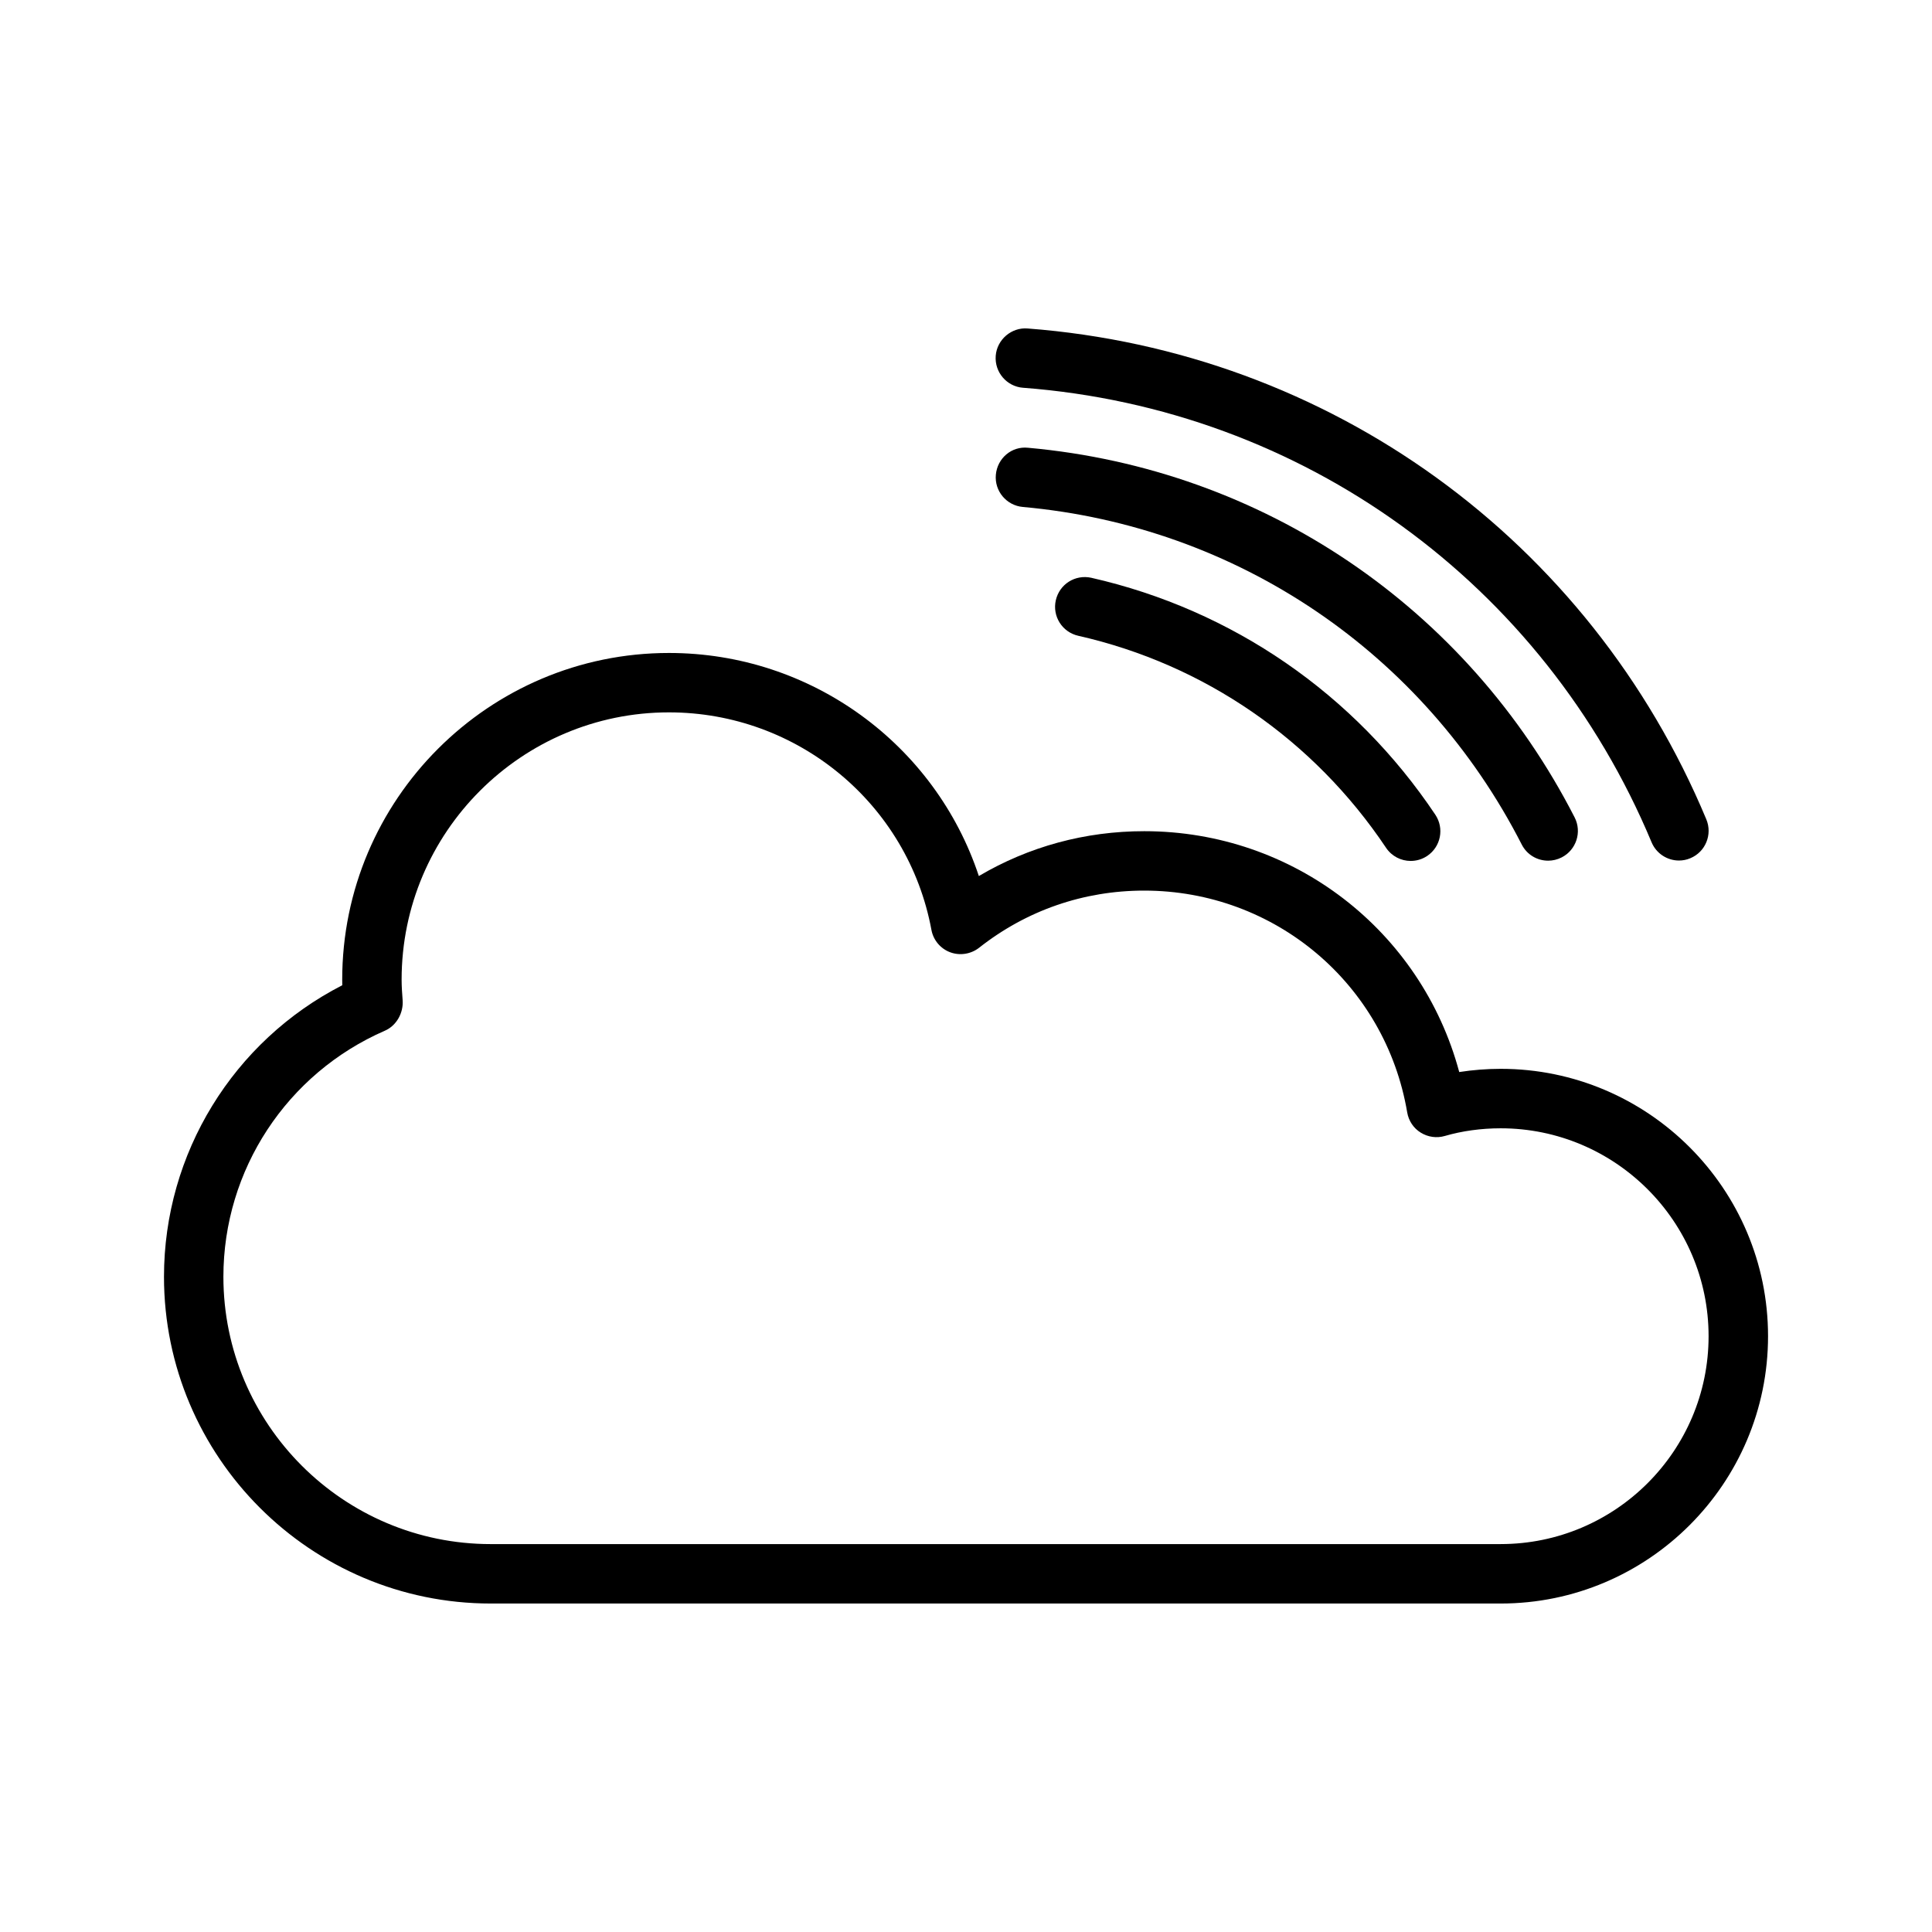
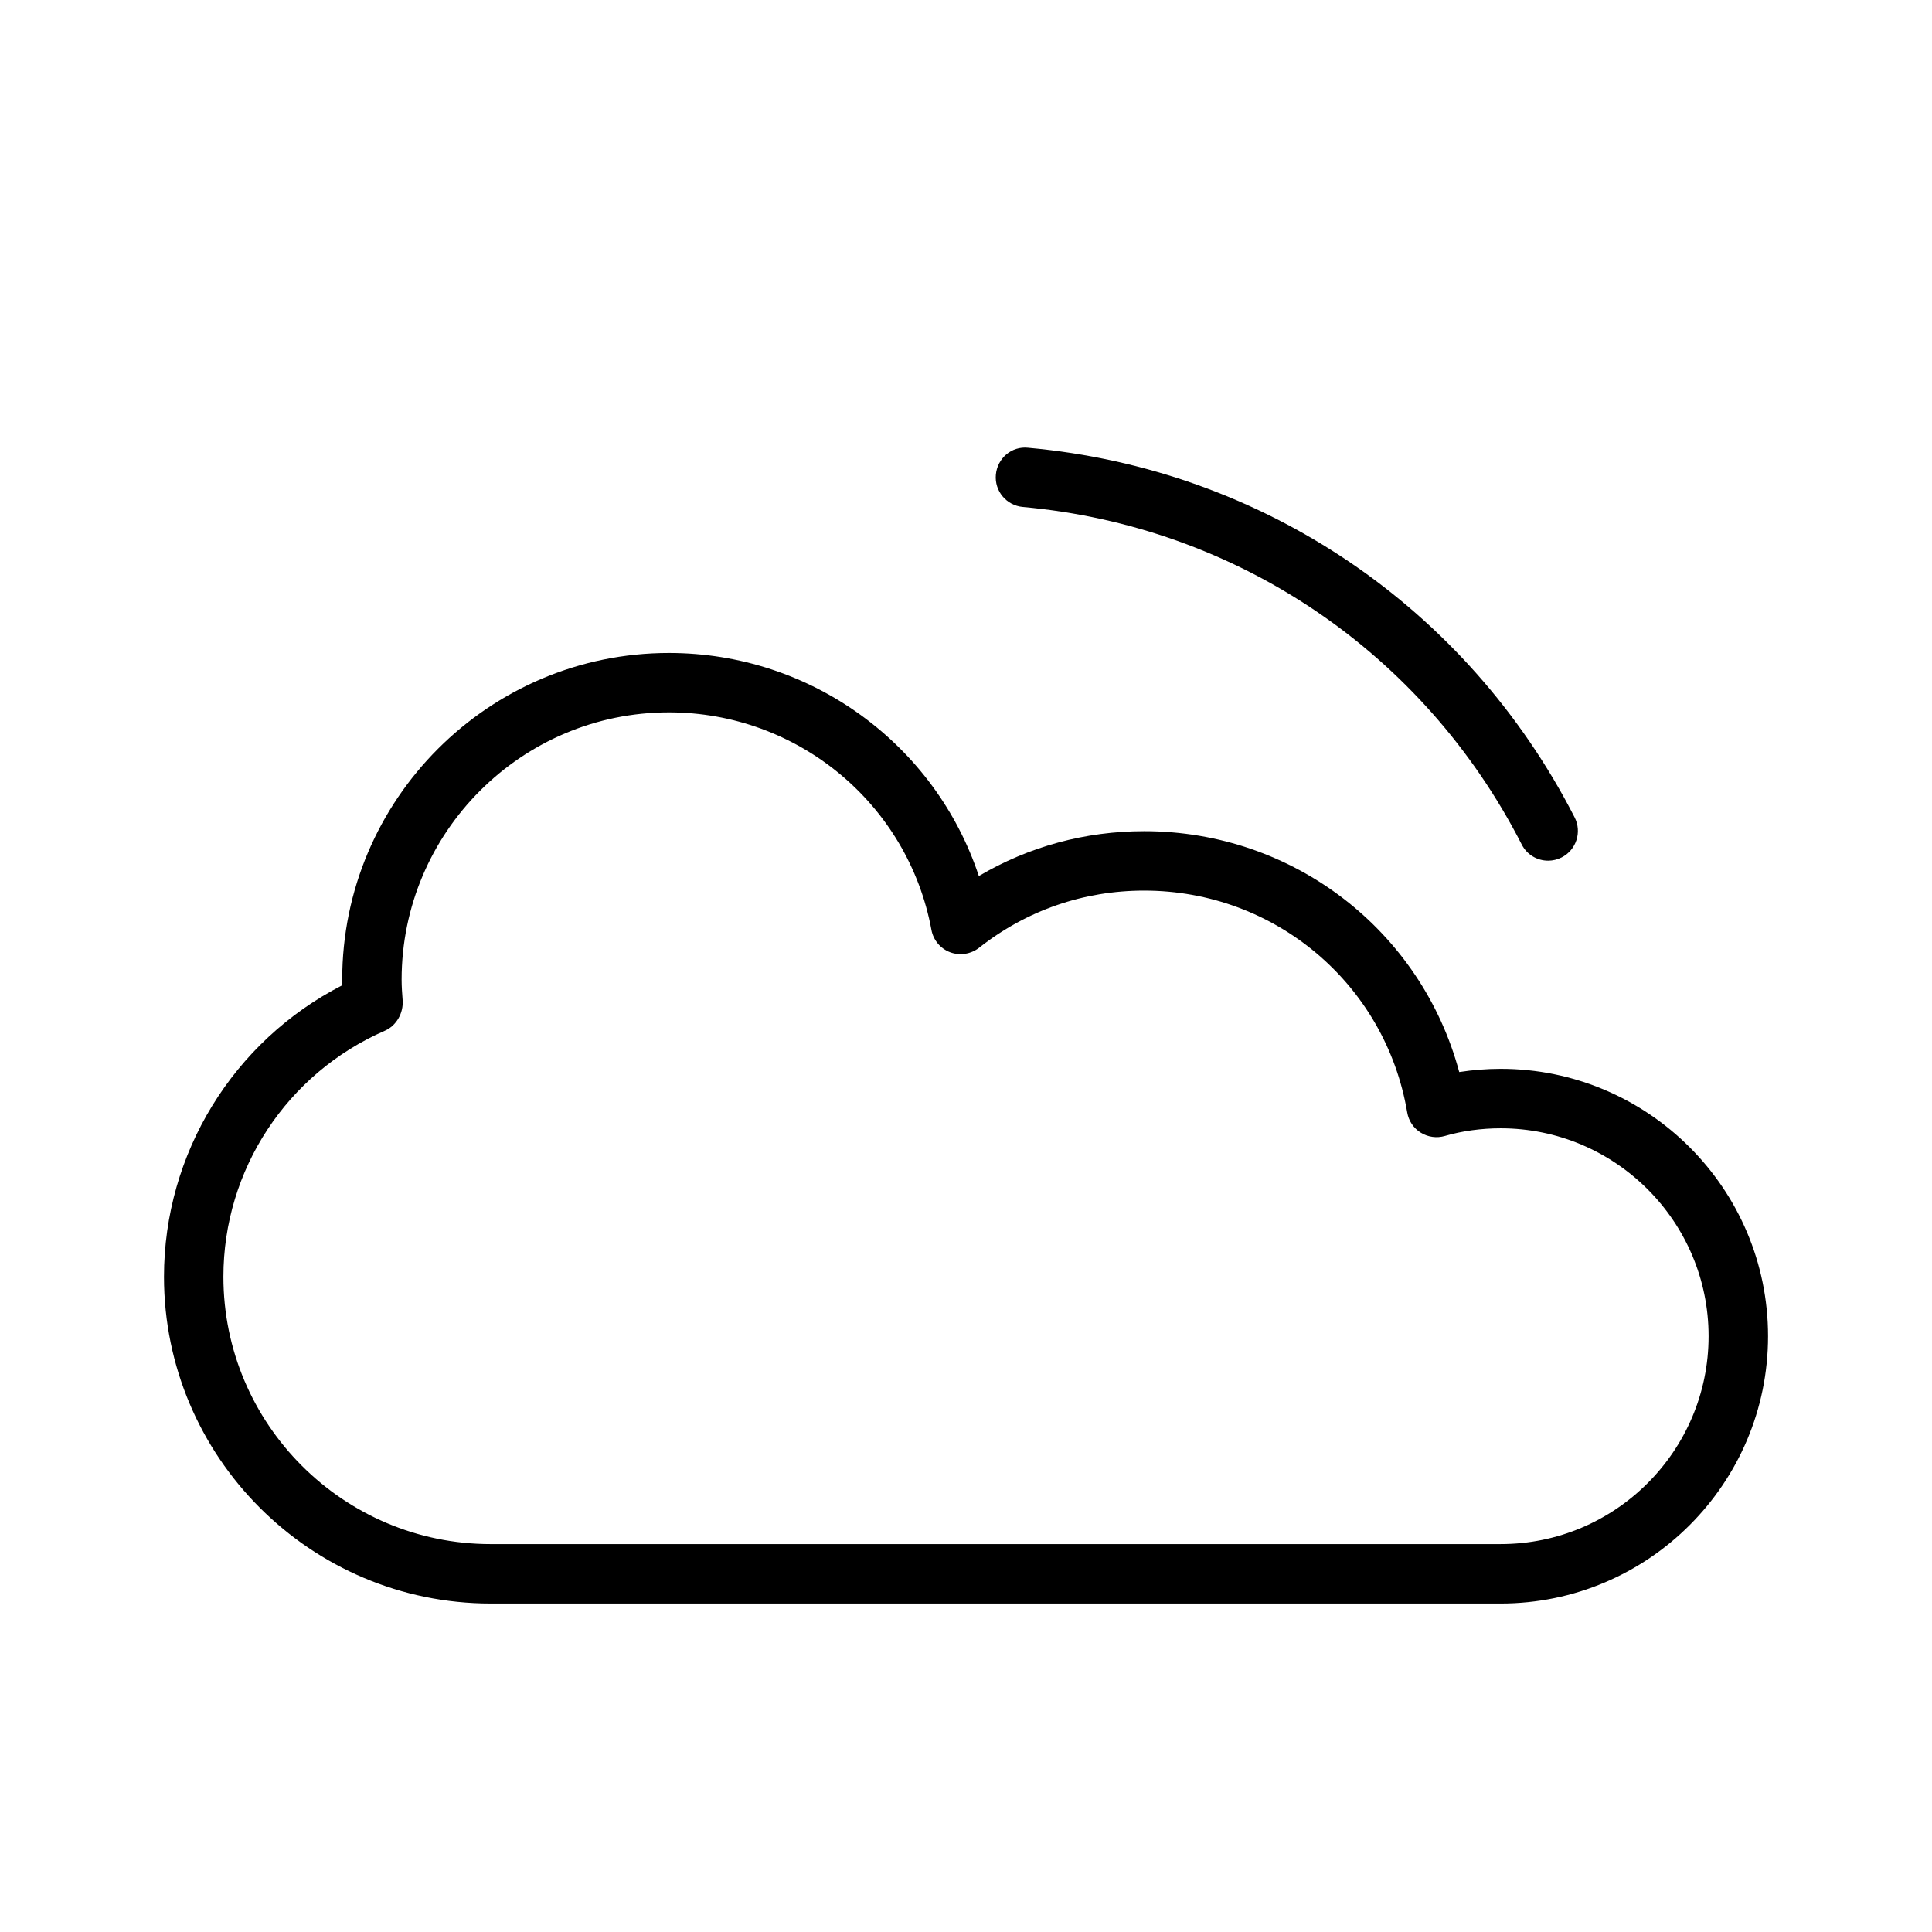
<svg xmlns="http://www.w3.org/2000/svg" fill="#000000" width="800px" height="800px" version="1.1" viewBox="144 144 512 512">
  <g>
-     <path d="m541.7 427.25c-3.699 0-7.414 0.301-10.988 0.852-10.043-37.438-43.926-63.828-83.477-63.828-15.664 0-30.605 4.078-43.832 11.887-11.539-34.855-44.398-59.117-82.121-59.117-47.75 0-86.594 38.84-86.594 86.594 0 0.488 0 0.977 0.016 1.465-28.871 14.797-47.246 44.555-47.246 77.254 0 47.734 38.84 86.594 86.594 86.594h267.65c39.062 0 70.848-31.789 70.848-70.848 0-39.062-31.785-70.852-70.848-70.852zm0 125.95h-267.65c-39.062 0-70.848-31.789-70.848-70.848 0-28.309 16.801-53.891 42.809-65.211 3.07-1.34 4.945-4.723 4.691-8.078-0.129-1.762-0.27-3.527-0.27-5.43 0-39.062 31.789-70.848 70.848-70.848 34.117 0 63.371 24.246 69.559 57.656 0.504 2.707 2.394 4.961 4.961 5.918 2.566 0.961 5.481 0.504 7.652-1.18 12.578-9.918 27.711-15.16 43.77-15.16 34.621 0 63.938 24.719 69.699 58.773 0.379 2.234 1.668 4.188 3.59 5.367 1.922 1.195 4.25 1.512 6.391 0.883 4.535-1.324 9.652-2.031 14.785-2.031 30.387 0 55.105 24.719 55.105 55.105-0.004 30.379-24.707 55.082-55.094 55.082z" />
-     <path d="m433.22 297.12c-4.297-0.945-8.438 1.699-9.414 5.934-0.977 4.25 1.684 8.469 5.934 9.43 33.426 7.574 62.395 27.535 81.57 56.176 1.512 2.266 4 3.496 6.535 3.496 1.512 0 3.023-0.426 4.375-1.324 3.606-2.426 4.582-7.305 2.156-10.926-21.41-32.004-53.781-54.297-91.156-62.785z" />
+     <path d="m541.7 427.25c-3.699 0-7.414 0.301-10.988 0.852-10.043-37.438-43.926-63.828-83.477-63.828-15.664 0-30.605 4.078-43.832 11.887-11.539-34.855-44.398-59.117-82.121-59.117-47.75 0-86.594 38.84-86.594 86.594 0 0.488 0 0.977 0.016 1.465-28.871 14.797-47.246 44.555-47.246 77.254 0 47.734 38.84 86.594 86.594 86.594h267.65c39.062 0 70.848-31.789 70.848-70.848 0-39.062-31.785-70.852-70.848-70.852m0 125.95h-267.65c-39.062 0-70.848-31.789-70.848-70.848 0-28.309 16.801-53.891 42.809-65.211 3.07-1.34 4.945-4.723 4.691-8.078-0.129-1.762-0.27-3.527-0.27-5.43 0-39.062 31.789-70.848 70.848-70.848 34.117 0 63.371 24.246 69.559 57.656 0.504 2.707 2.394 4.961 4.961 5.918 2.566 0.961 5.481 0.504 7.652-1.18 12.578-9.918 27.711-15.16 43.77-15.16 34.621 0 63.938 24.719 69.699 58.773 0.379 2.234 1.668 4.188 3.59 5.367 1.922 1.195 4.25 1.512 6.391 0.883 4.535-1.324 9.652-2.031 14.785-2.031 30.387 0 55.105 24.719 55.105 55.105-0.004 30.379-24.707 55.082-55.094 55.082z" />
    <path d="m554.27 372.09c1.211 0 2.441-0.285 3.59-0.867 3.871-1.984 5.414-6.723 3.434-10.598-28.527-55.734-82.656-92.355-144.83-97.961-4.41-0.473-8.156 2.801-8.551 7.133-0.395 4.328 2.801 8.156 7.133 8.551 56.758 5.117 106.2 38.559 132.22 89.441 1.383 2.742 4.141 4.301 7.004 4.301z" />
-     <path d="m415.13 246.76c74.074 5.621 137.87 51.781 166.55 120.44 1.258 3.023 4.188 4.848 7.258 4.848 1.008 0 2.047-0.188 3.023-0.613 4.016-1.668 5.902-6.281 4.234-10.297-30.953-74.156-99.879-124-179.88-130.09-4.234-0.348-8.109 2.93-8.438 7.242-0.332 4.363 2.93 8.141 7.242 8.473z" />
  </g>
</svg>